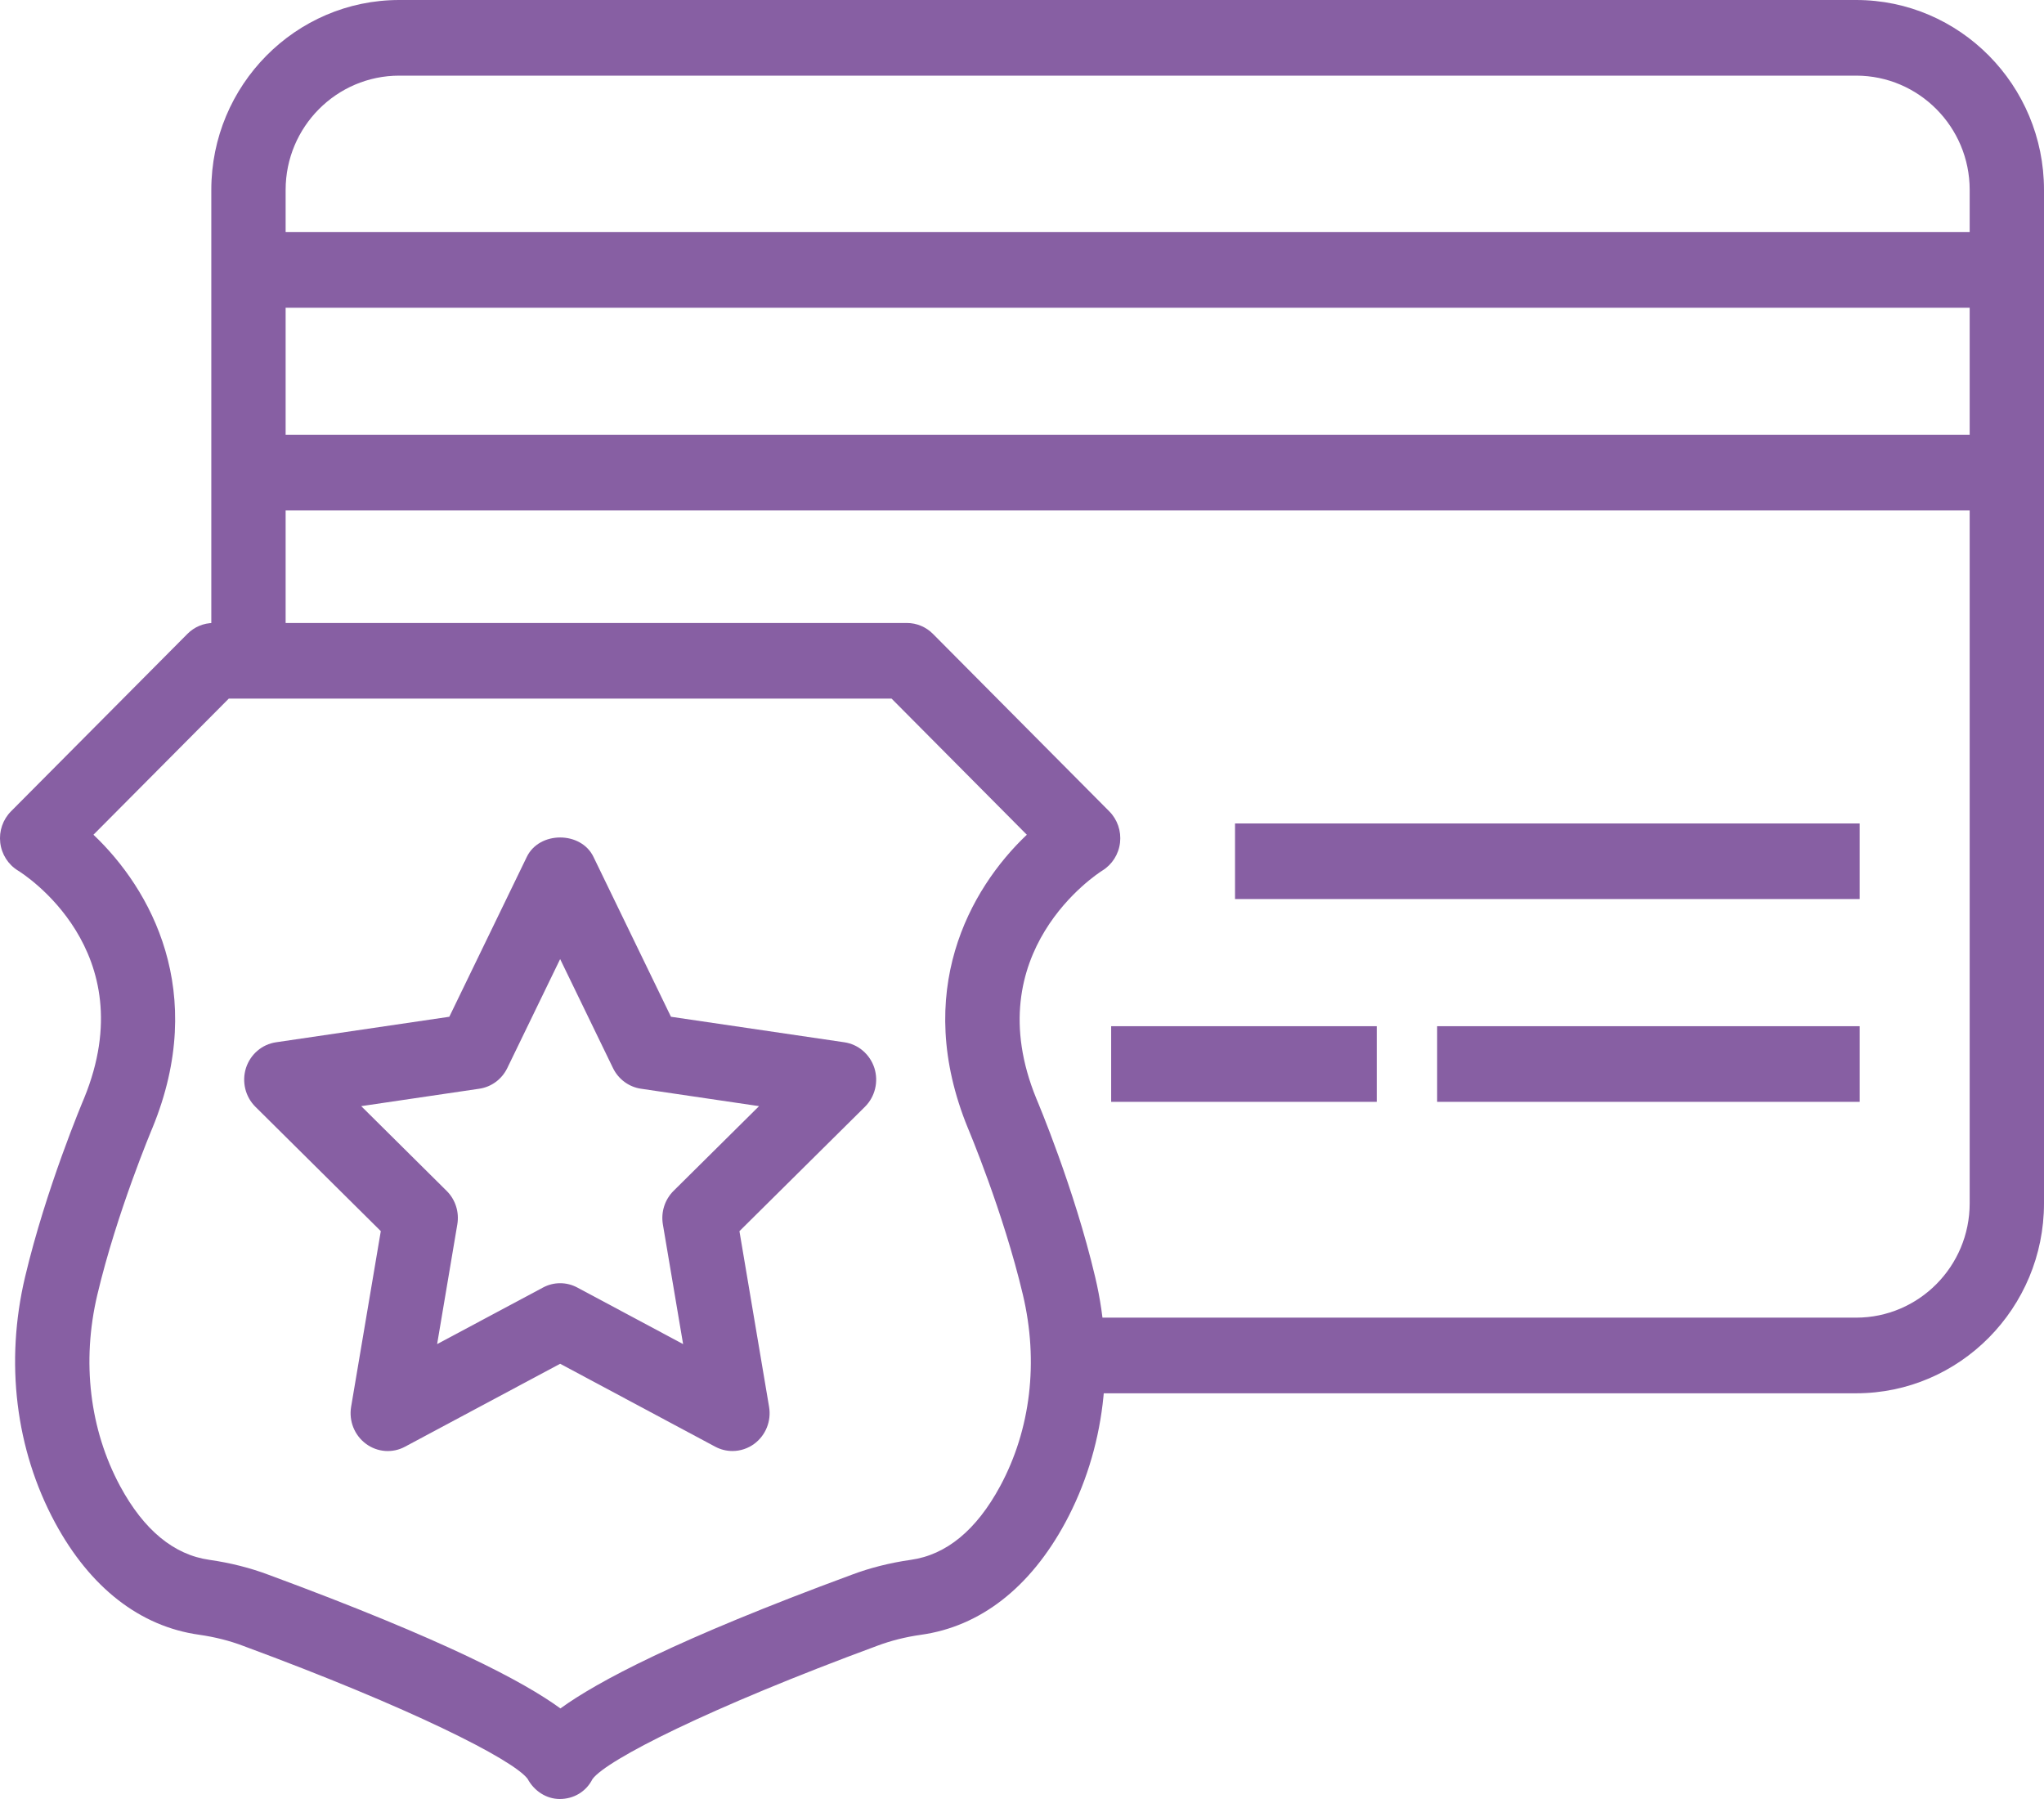
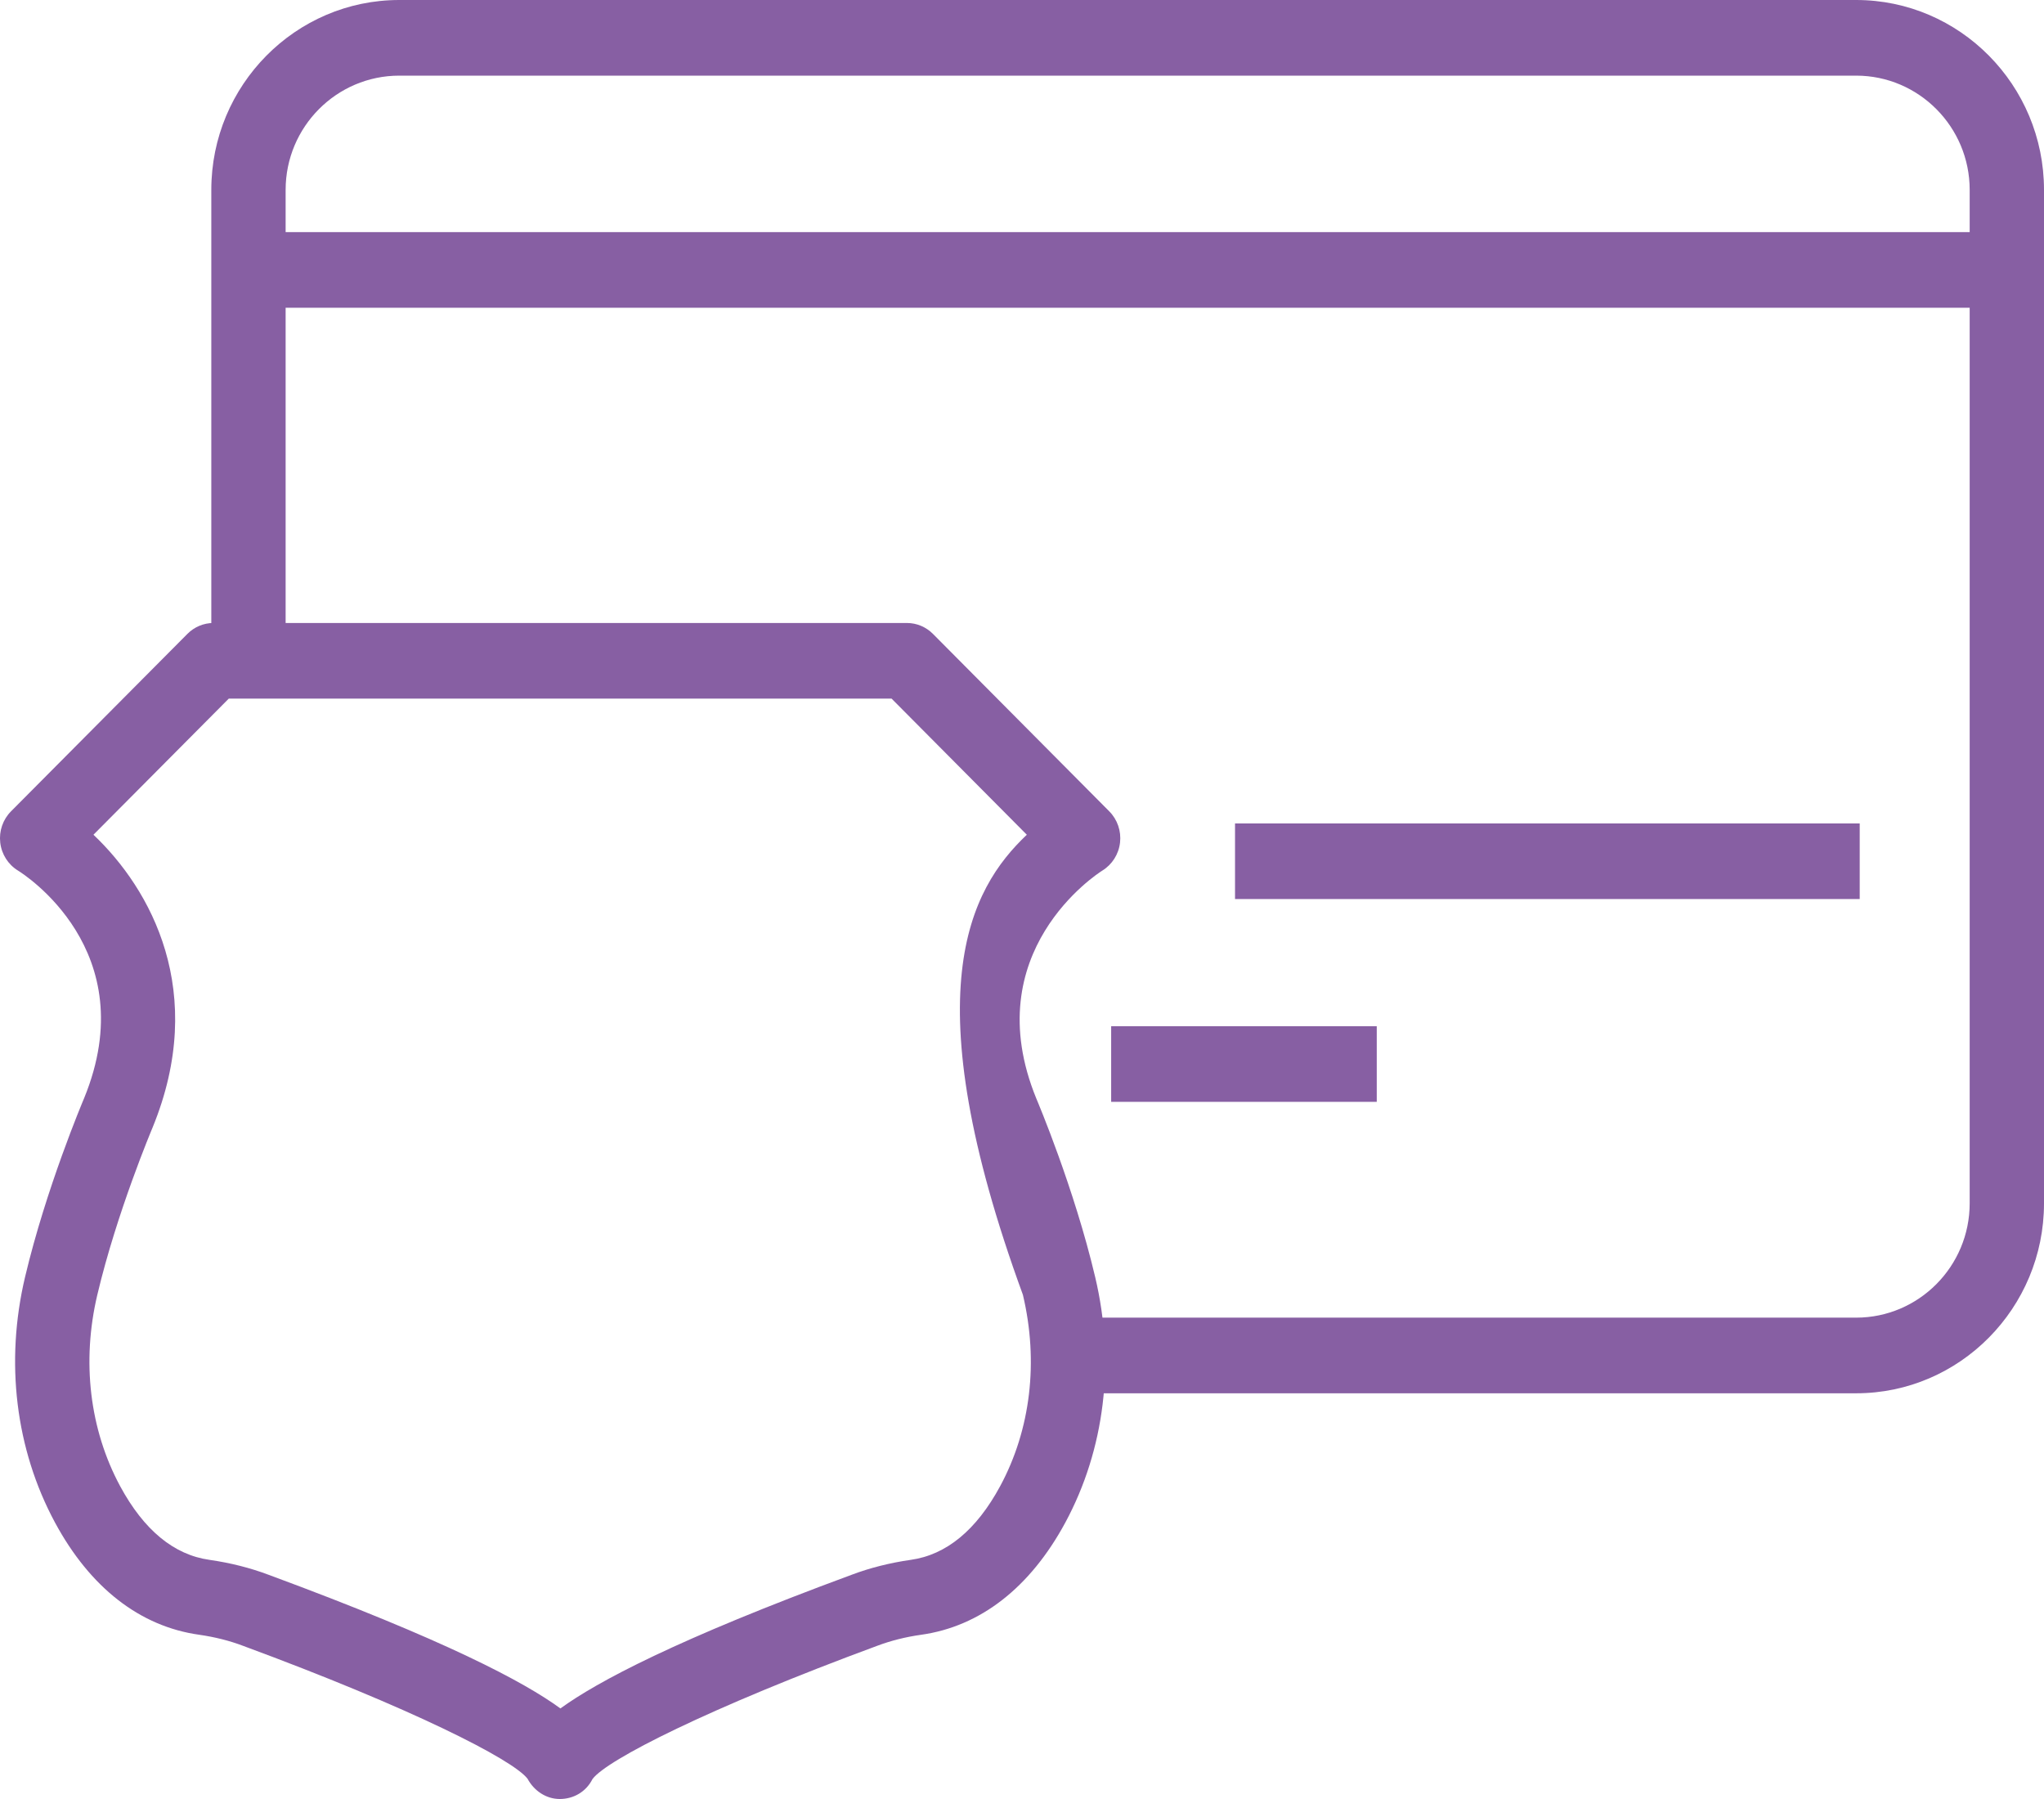
<svg xmlns="http://www.w3.org/2000/svg" width="50" height="44" viewBox="0 0 50 44" fill="none">
  <g id="secure-creditcard_icon-icons.com_56366 1" clip-path="url(#clip0_78_104)">
    <g id="Group">
      <g id="secure-creditcard-secure-creditcard">
        <g id="Group_2">
          <g id="Group_3">
            <path id="Vector" d="M45.405 34.077H26.115V32.227H45.405C46.936 32.227 48.182 30.973 48.182 29.431V4.644C48.182 3.103 46.936 1.85 45.405 1.85H9.766C8.234 1.85 6.987 3.103 6.987 4.644V16.164H5.169V4.644C5.169 2.083 7.231 0 9.766 0H45.405C47.939 0 50 2.083 50 4.644V29.431C50 31.992 47.939 34.077 45.405 34.077Z" fill="#875FA3" />
          </g>
          <g id="Group_4">
            <path id="Vector_2" d="M49.098 7.527H6.453V5.677H49.098V7.527Z" fill="#875FA3" />
          </g>
          <g id="Group_5">
-             <path id="Vector_3" d="M49.098 12.485H6.453V10.635H49.098V12.485Z" fill="#875FA3" />
-           </g>
+             </g>
          <g id="Group_6">
            <path id="Vector_4" d="M45.492 21.989H30.211V20.14H45.492V21.989Z" fill="#875FA3" />
          </g>
          <g id="Group_7">
            <path id="Vector_5" d="M33.678 26.949H27.181V25.099H33.678V26.949Z" fill="#875FA3" />
          </g>
          <g id="Group_8">
-             <path id="Vector_6" d="M45.492 26.949H35.155V25.099H45.492V26.949Z" fill="#875FA3" />
-           </g>
+             </g>
        </g>
        <g id="Group_9">
          <g id="Group_10">
-             <path id="Vector_7" d="M13.693 44C13.361 44 13.064 43.801 12.905 43.505C12.541 43.031 10.045 41.767 5.949 40.255C5.615 40.128 5.256 40.038 4.874 39.983C3.428 39.782 2.205 38.832 1.345 37.238C0.38 35.447 0.12 33.314 0.613 31.233C1.128 29.059 2.021 26.947 2.058 26.859C3.537 23.248 0.567 21.37 0.439 21.292C0.199 21.145 0.039 20.893 0.006 20.61C-0.027 20.326 0.07 20.044 0.27 19.843L4.583 15.505C4.753 15.333 4.982 15.237 5.222 15.237H22.184C22.424 15.237 22.653 15.333 22.823 15.505L27.134 19.843C27.334 20.044 27.431 20.326 27.398 20.61C27.365 20.893 27.205 21.145 26.966 21.292C26.842 21.37 23.881 23.283 25.351 26.87C25.384 26.947 26.277 29.06 26.79 31.234C27.284 33.315 27.025 35.448 26.06 37.238C25.199 38.832 23.977 39.782 22.528 39.984C22.15 40.037 21.791 40.128 21.461 40.252C17.338 41.773 14.837 43.044 14.493 43.513C14.338 43.821 14.034 44 13.693 44ZM2.286 20.416C3.687 21.743 5.092 24.262 3.731 27.581C3.718 27.613 2.858 29.65 2.381 31.667C1.994 33.3 2.192 34.962 2.939 36.349C3.519 37.423 4.254 38.029 5.125 38.151C5.639 38.225 6.126 38.348 6.575 38.518C10.903 40.116 12.822 41.137 13.709 41.785C14.607 41.133 16.538 40.1 20.835 38.515C21.28 38.347 21.768 38.224 22.278 38.151C23.15 38.029 23.885 37.423 24.466 36.348C25.213 34.963 25.41 33.302 25.022 31.668C24.546 29.65 23.686 27.613 23.677 27.592C22.314 24.264 23.718 21.743 25.118 20.416L21.81 17.087H5.596L2.286 20.416Z" fill="#875FA3" />
+             <path id="Vector_7" d="M13.693 44C13.361 44 13.064 43.801 12.905 43.505C12.541 43.031 10.045 41.767 5.949 40.255C5.615 40.128 5.256 40.038 4.874 39.983C3.428 39.782 2.205 38.832 1.345 37.238C0.38 35.447 0.12 33.314 0.613 31.233C1.128 29.059 2.021 26.947 2.058 26.859C3.537 23.248 0.567 21.37 0.439 21.292C0.199 21.145 0.039 20.893 0.006 20.61C-0.027 20.326 0.07 20.044 0.27 19.843L4.583 15.505C4.753 15.333 4.982 15.237 5.222 15.237H22.184C22.424 15.237 22.653 15.333 22.823 15.505L27.134 19.843C27.334 20.044 27.431 20.326 27.398 20.61C27.365 20.893 27.205 21.145 26.966 21.292C26.842 21.37 23.881 23.283 25.351 26.87C25.384 26.947 26.277 29.06 26.79 31.234C27.284 33.315 27.025 35.448 26.06 37.238C25.199 38.832 23.977 39.782 22.528 39.984C22.15 40.037 21.791 40.128 21.461 40.252C17.338 41.773 14.837 43.044 14.493 43.513C14.338 43.821 14.034 44 13.693 44ZM2.286 20.416C3.687 21.743 5.092 24.262 3.731 27.581C3.718 27.613 2.858 29.65 2.381 31.667C1.994 33.3 2.192 34.962 2.939 36.349C3.519 37.423 4.254 38.029 5.125 38.151C5.639 38.225 6.126 38.348 6.575 38.518C10.903 40.116 12.822 41.137 13.709 41.785C14.607 41.133 16.538 40.1 20.835 38.515C21.28 38.347 21.768 38.224 22.278 38.151C23.15 38.029 23.885 37.423 24.466 36.348C25.213 34.963 25.41 33.302 25.022 31.668C22.314 24.264 23.718 21.743 25.118 20.416L21.81 17.087H5.596L2.286 20.416Z" fill="#875FA3" />
          </g>
          <g id="Group_11">
-             <path id="Vector_8" d="M17.917 35.489C17.773 35.489 17.627 35.454 17.495 35.383L13.702 33.355L9.908 35.383C9.604 35.548 9.23 35.52 8.951 35.312C8.671 35.105 8.531 34.755 8.589 34.408L9.315 30.111L6.247 27.069C6 26.824 5.911 26.456 6.017 26.121C6.125 25.786 6.41 25.542 6.752 25.492L10.991 24.868L12.887 20.957C13.193 20.325 14.212 20.325 14.517 20.957L16.413 24.868L20.654 25.492C20.997 25.542 21.281 25.787 21.389 26.121C21.495 26.456 21.406 26.824 21.158 27.07L18.088 30.112L18.813 34.408C18.872 34.755 18.731 35.105 18.452 35.312C18.294 35.429 18.106 35.489 17.917 35.489ZM8.836 27.054L10.926 29.127C11.14 29.339 11.238 29.645 11.187 29.945L10.693 32.874L13.28 31.492C13.544 31.349 13.86 31.349 14.125 31.492L16.71 32.874L16.215 29.945C16.165 29.645 16.262 29.339 16.477 29.126L18.568 27.054L15.679 26.628C15.384 26.585 15.127 26.395 14.995 26.123L13.702 23.457L12.409 26.123C12.277 26.395 12.021 26.585 11.725 26.628L8.836 27.054Z" fill="#875FA3" />
-           </g>
+             </g>
        </g>
      </g>
    </g>
  </g>
  <defs>
    <clipPath id="clip0_78_104">
      <rect width="50" height="44" fill="white" />
    </clipPath>
  </defs>
</svg>